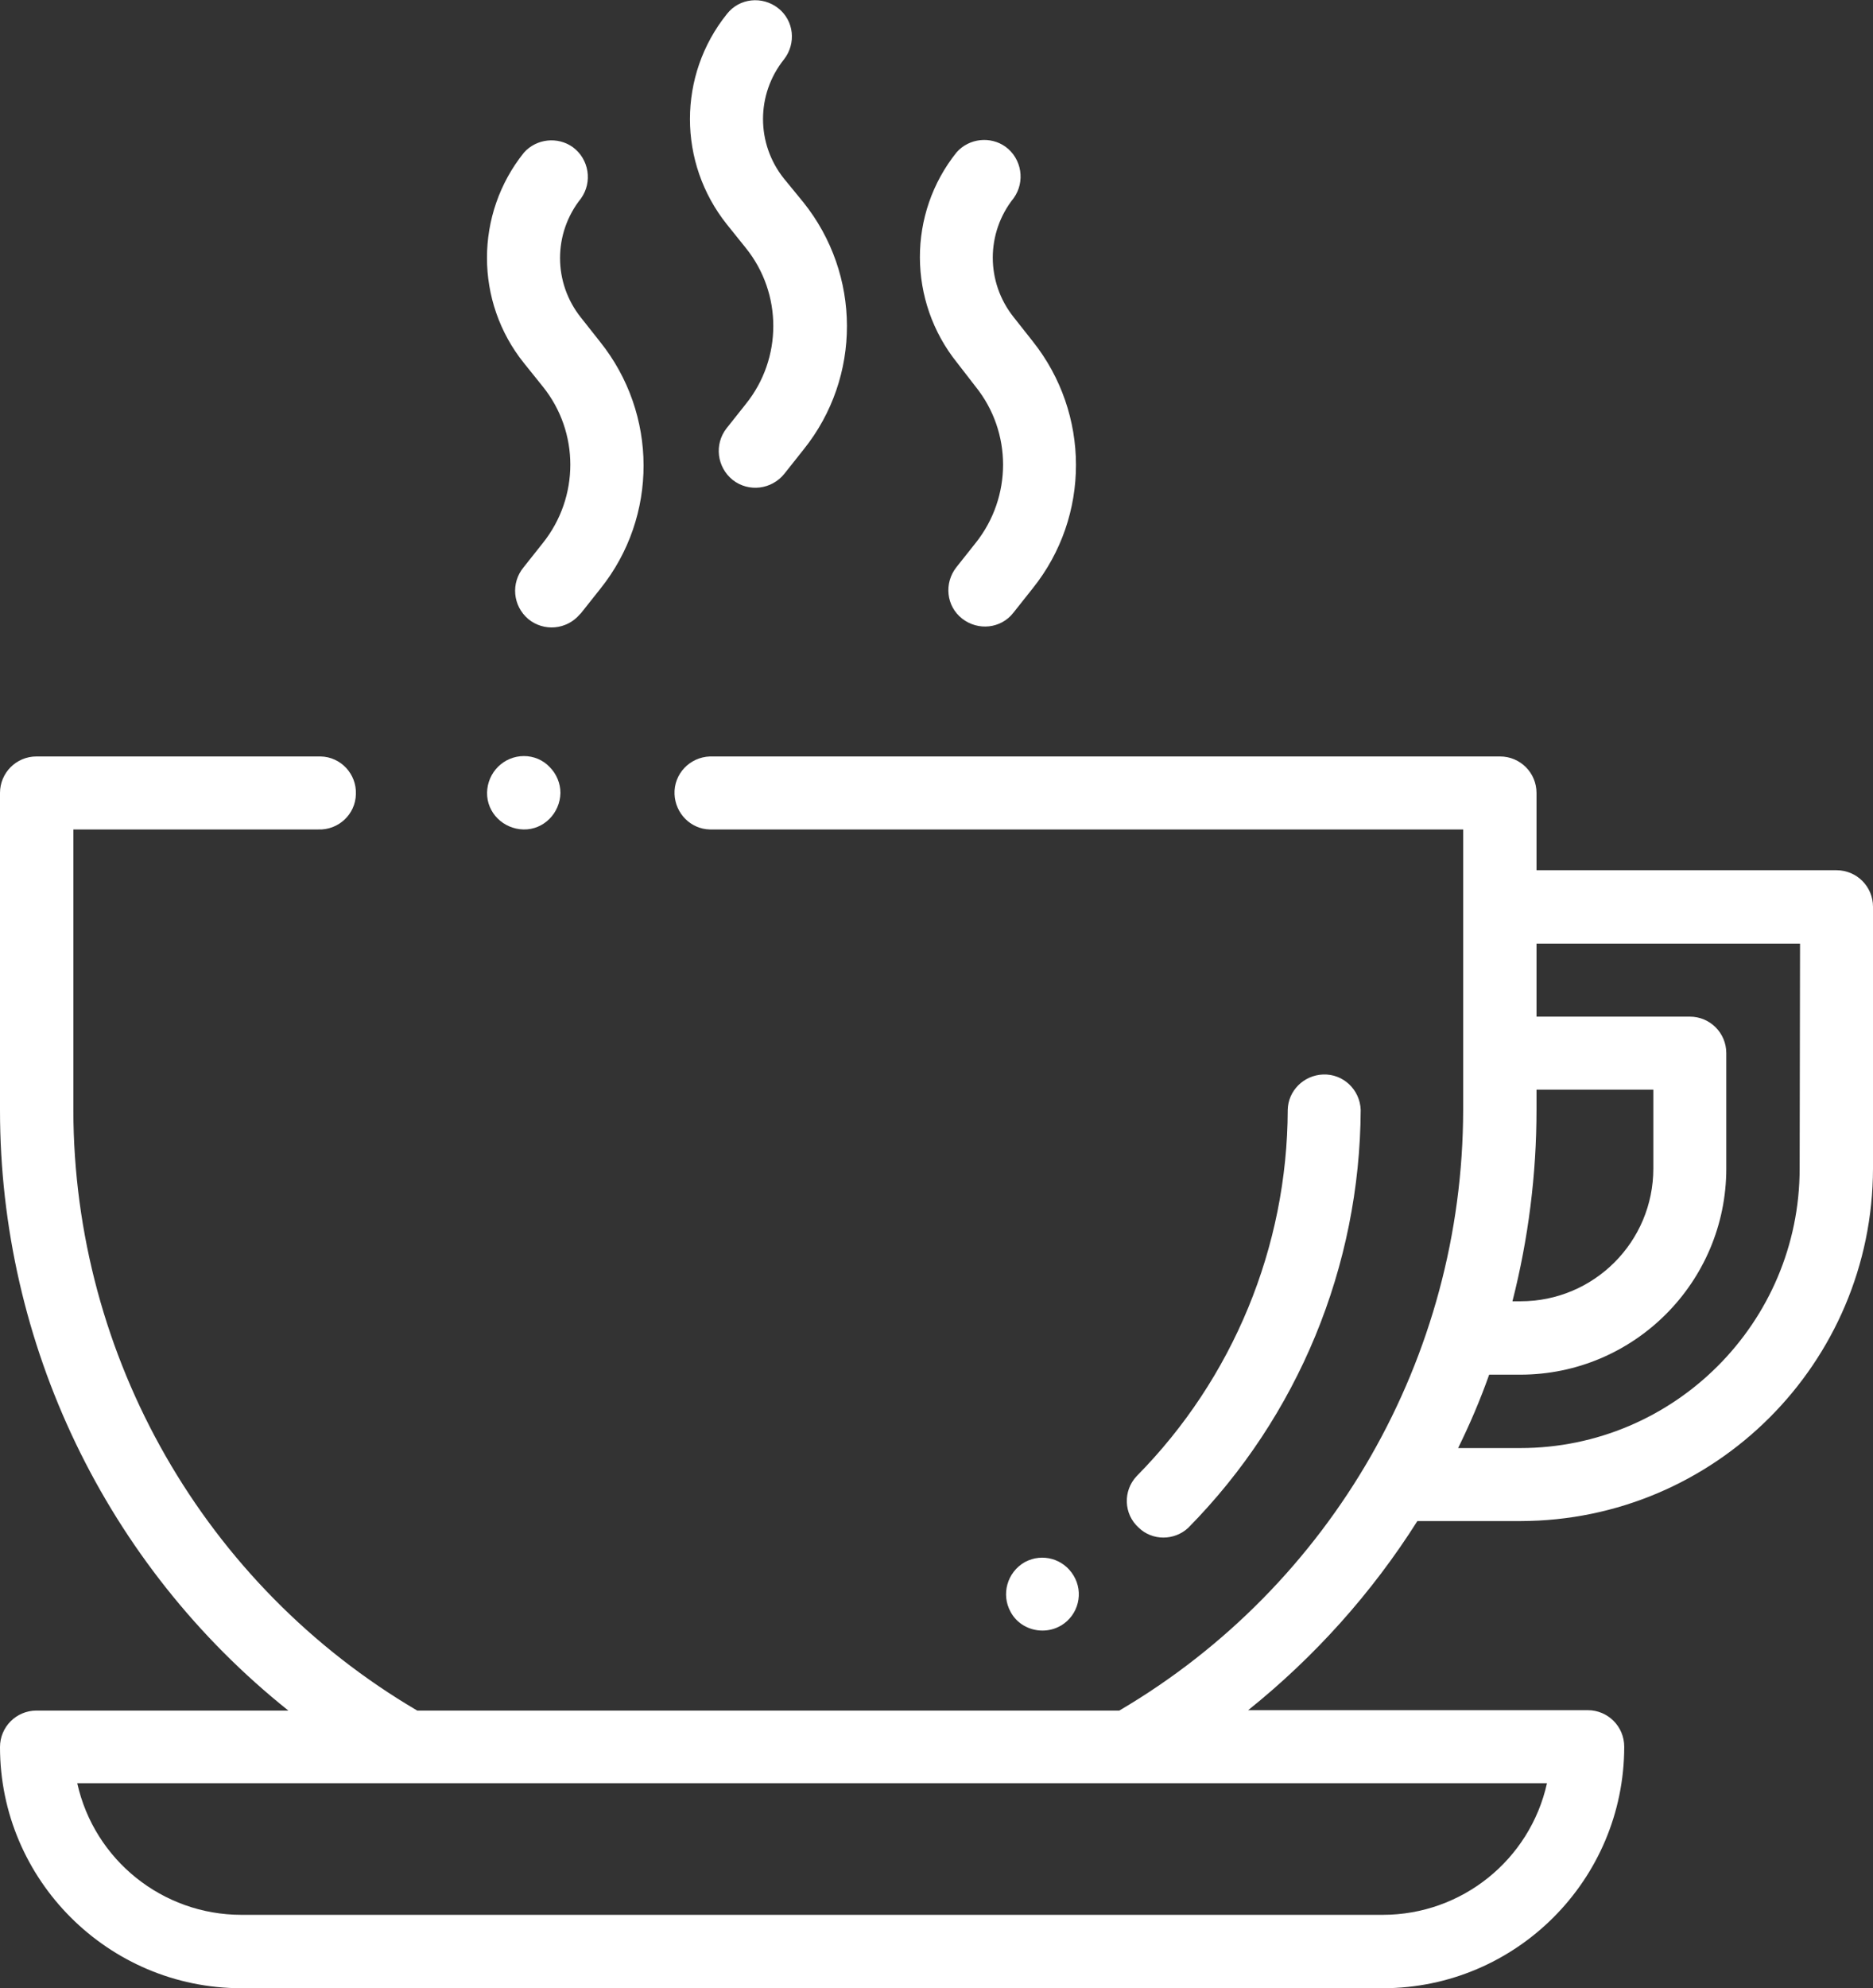
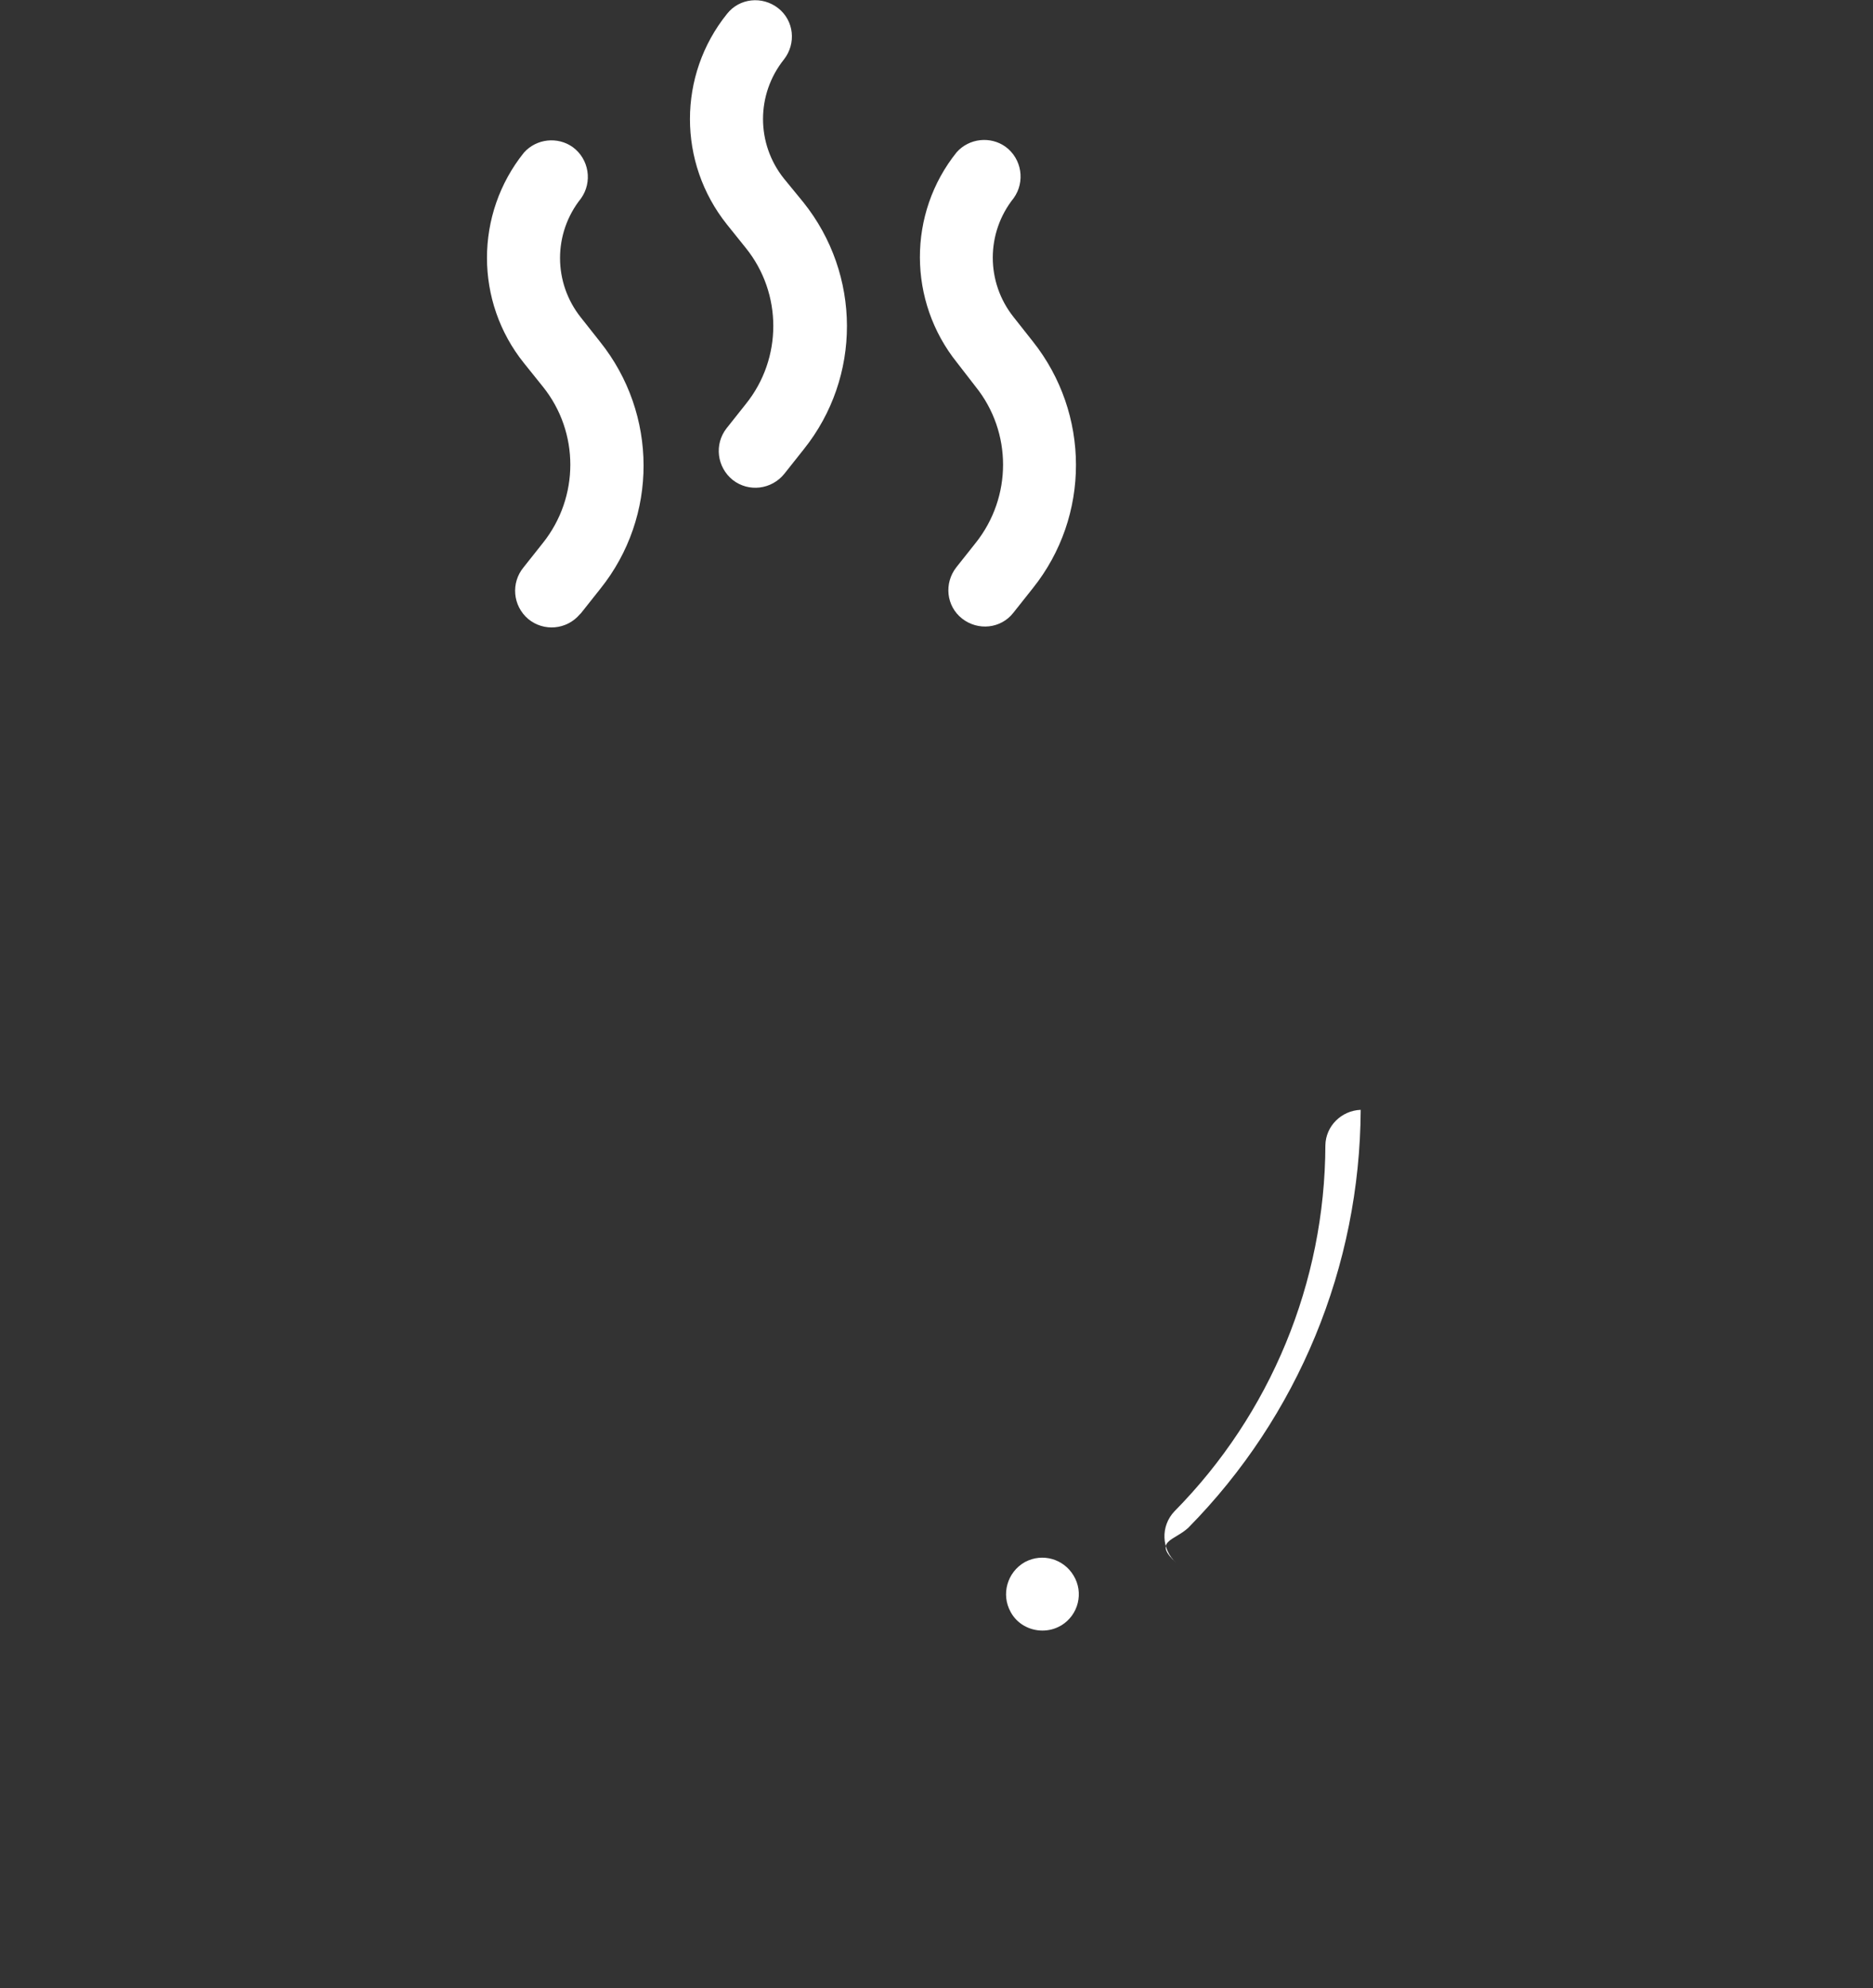
<svg xmlns="http://www.w3.org/2000/svg" version="1.1" id="Layer_1" x="0px" y="0px" viewBox="0 0 482.6 512" style="enable-background:new 0 0 482.6 512;" xml:space="preserve">
  <rect x="0" y="0" width="482.6" height="512" fill="#333333" stroke="none" />
  <style type="text/css"> .st0{fill:#FFFFFF;} </style>
  <g>
-     <path class="st0" d="M473.2,224.1h-77.3v-19.9c0-5.2-4.2-9.4-9.4-9.4H182.9c-5.2,0.2-9.3,4.5-9.1,9.7c0.2,5,4.2,9,9.1,9.1H377v72.3 c-0.1,63.6-33.8,122.4-88.6,154.6H107.5c-54.8-32.2-88.5-91-88.6-154.6v-72.3H82c5.2,0.2,9.6-3.9,9.7-9.1c0.2-5.2-3.9-9.6-9.1-9.7 c-0.2,0-0.4,0-0.6,0H9.4c-5.2,0-9.4,4.2-9.4,9.4c0,0,0,0,0,0v81.7c0,60.2,27.3,117.1,74.3,154.6H9.4c-5.2,0-9.4,4.2-9.4,9.4 C0,484.1,27.9,512,62.2,512h294.1c34.3,0,62.2-27.9,62.2-62.2c0-5.2-4.2-9.4-9.4-9.4h0h-87.5c17.1-13.7,31.9-30.2,43.6-48.7h26.6 c50.1-0.1,90.7-40.7,90.8-90.8v-67.4C482.6,228.3,478.4,224.1,473.2,224.1z M398.6,459.2c-4.4,19.8-22,33.9-42.3,33.9H62.2 c-20.3,0-37.9-14.1-42.3-33.9H398.6z M395.9,285.8v-5.2H426v20.3c0,18.9-15.3,34.2-34.2,34.2h-2.1 C393.8,319,395.9,302.4,395.9,285.8L395.9,285.8z M463.7,300.9c0,39.7-32.3,72-72,72h-16c3-6.1,5.7-12.4,8-18.9h8 c29.3,0,53.1-23.8,53.1-53.1v-29.7c0-5.2-4.2-9.4-9.4-9.4h0h-39.5v-18.8h67.9L463.7,300.9z" />
    <path class="st0" d="M192.2,63.9c9.4,11.7,9.4,28.4,0,40.1l-5,6.3c-3.2,4.1-2.5,10,1.6,13.3c4.1,3.2,10,2.5,13.3-1.6l0,0l5-6.3 c14.9-18.6,14.8-45-0.1-63.6L202,46c-7.2-9-7.2-21.7,0-30.7c3.2-4.1,2.6-10-1.5-13.2c-4.1-3.2-10-2.6-13.2,1.5l0,0 c-12.7,15.8-12.7,38.3,0,54.2L192.2,63.9z" />
    <path class="st0" d="M251.4,99.6c9.4,11.7,9.4,28.4,0,40.2l-5,6.3c-3.2,4.1-2.6,10,1.5,13.2s10,2.6,13.2-1.5l0,0l5-6.3 c14.9-18.6,14.8-45,0-63.6l-4.9-6.2c-7.2-9-7.2-21.7,0-30.7c3-4.2,2.1-10.1-2.1-13.2c-3.9-2.8-9.4-2.2-12.6,1.4 c-12.7,15.8-12.6,38.4,0.1,54.2L251.4,99.6z" />
    <path class="st0" d="M139.9,99.6c9.4,11.7,9.4,28.4,0,40.2l-5,6.3c-3.3,4-2.8,9.9,1.2,13.3c4,3.3,9.9,2.8,13.3-1.2 c0.1-0.1,0.2-0.2,0.3-0.3l5-6.3c14.9-18.6,14.8-45-0.1-63.6l-4.9-6.2c-7.2-9-7.2-21.7,0-30.7c3-4.2,2.1-10.1-2.1-13.2 c-3.9-2.8-9.4-2.2-12.6,1.4c-12.7,15.8-12.7,38.4,0,54.2L139.9,99.6z" />
-     <path class="st0" d="M135,194.7c-5.2,0-9.4,4.2-9.5,9.4s4.2,9.4,9.4,9.5s9.4-4.2,9.5-9.4c0-2.5-1-4.9-2.8-6.7 C139.9,195.7,137.5,194.7,135,194.7z" />
-     <path class="st0" d="M306.2,393.4c28.3-28.7,44.2-67.3,44.4-107.6c-0.2-5.2-4.5-9.3-9.7-9.1c-5,0.2-9,4.2-9.1,9.1 c-0.1,35.3-14.1,69.2-38.9,94.3c-3.6,3.8-3.4,9.8,0.5,13.3C296.9,396.8,302.6,396.8,306.2,393.4L306.2,393.4z" />
+     <path class="st0" d="M306.2,393.4c28.3-28.7,44.2-67.3,44.4-107.6c-5,0.2-9,4.2-9.1,9.1 c-0.1,35.3-14.1,69.2-38.9,94.3c-3.6,3.8-3.4,9.8,0.5,13.3C296.9,396.8,302.6,396.8,306.2,393.4L306.2,393.4z" />
    <path class="st0" d="M268.6,419.9c1.6,0,3.2-0.4,4.6-1.2l0.2-0.1c4.5-2.7,5.9-8.5,3.2-12.9c-2.6-4.3-8-5.8-12.4-3.5l-0.2,0.1 c-4.5,2.6-6.1,8.3-3.6,12.8C262,418.1,265.2,419.9,268.6,419.9z" />
  </g>
</svg>